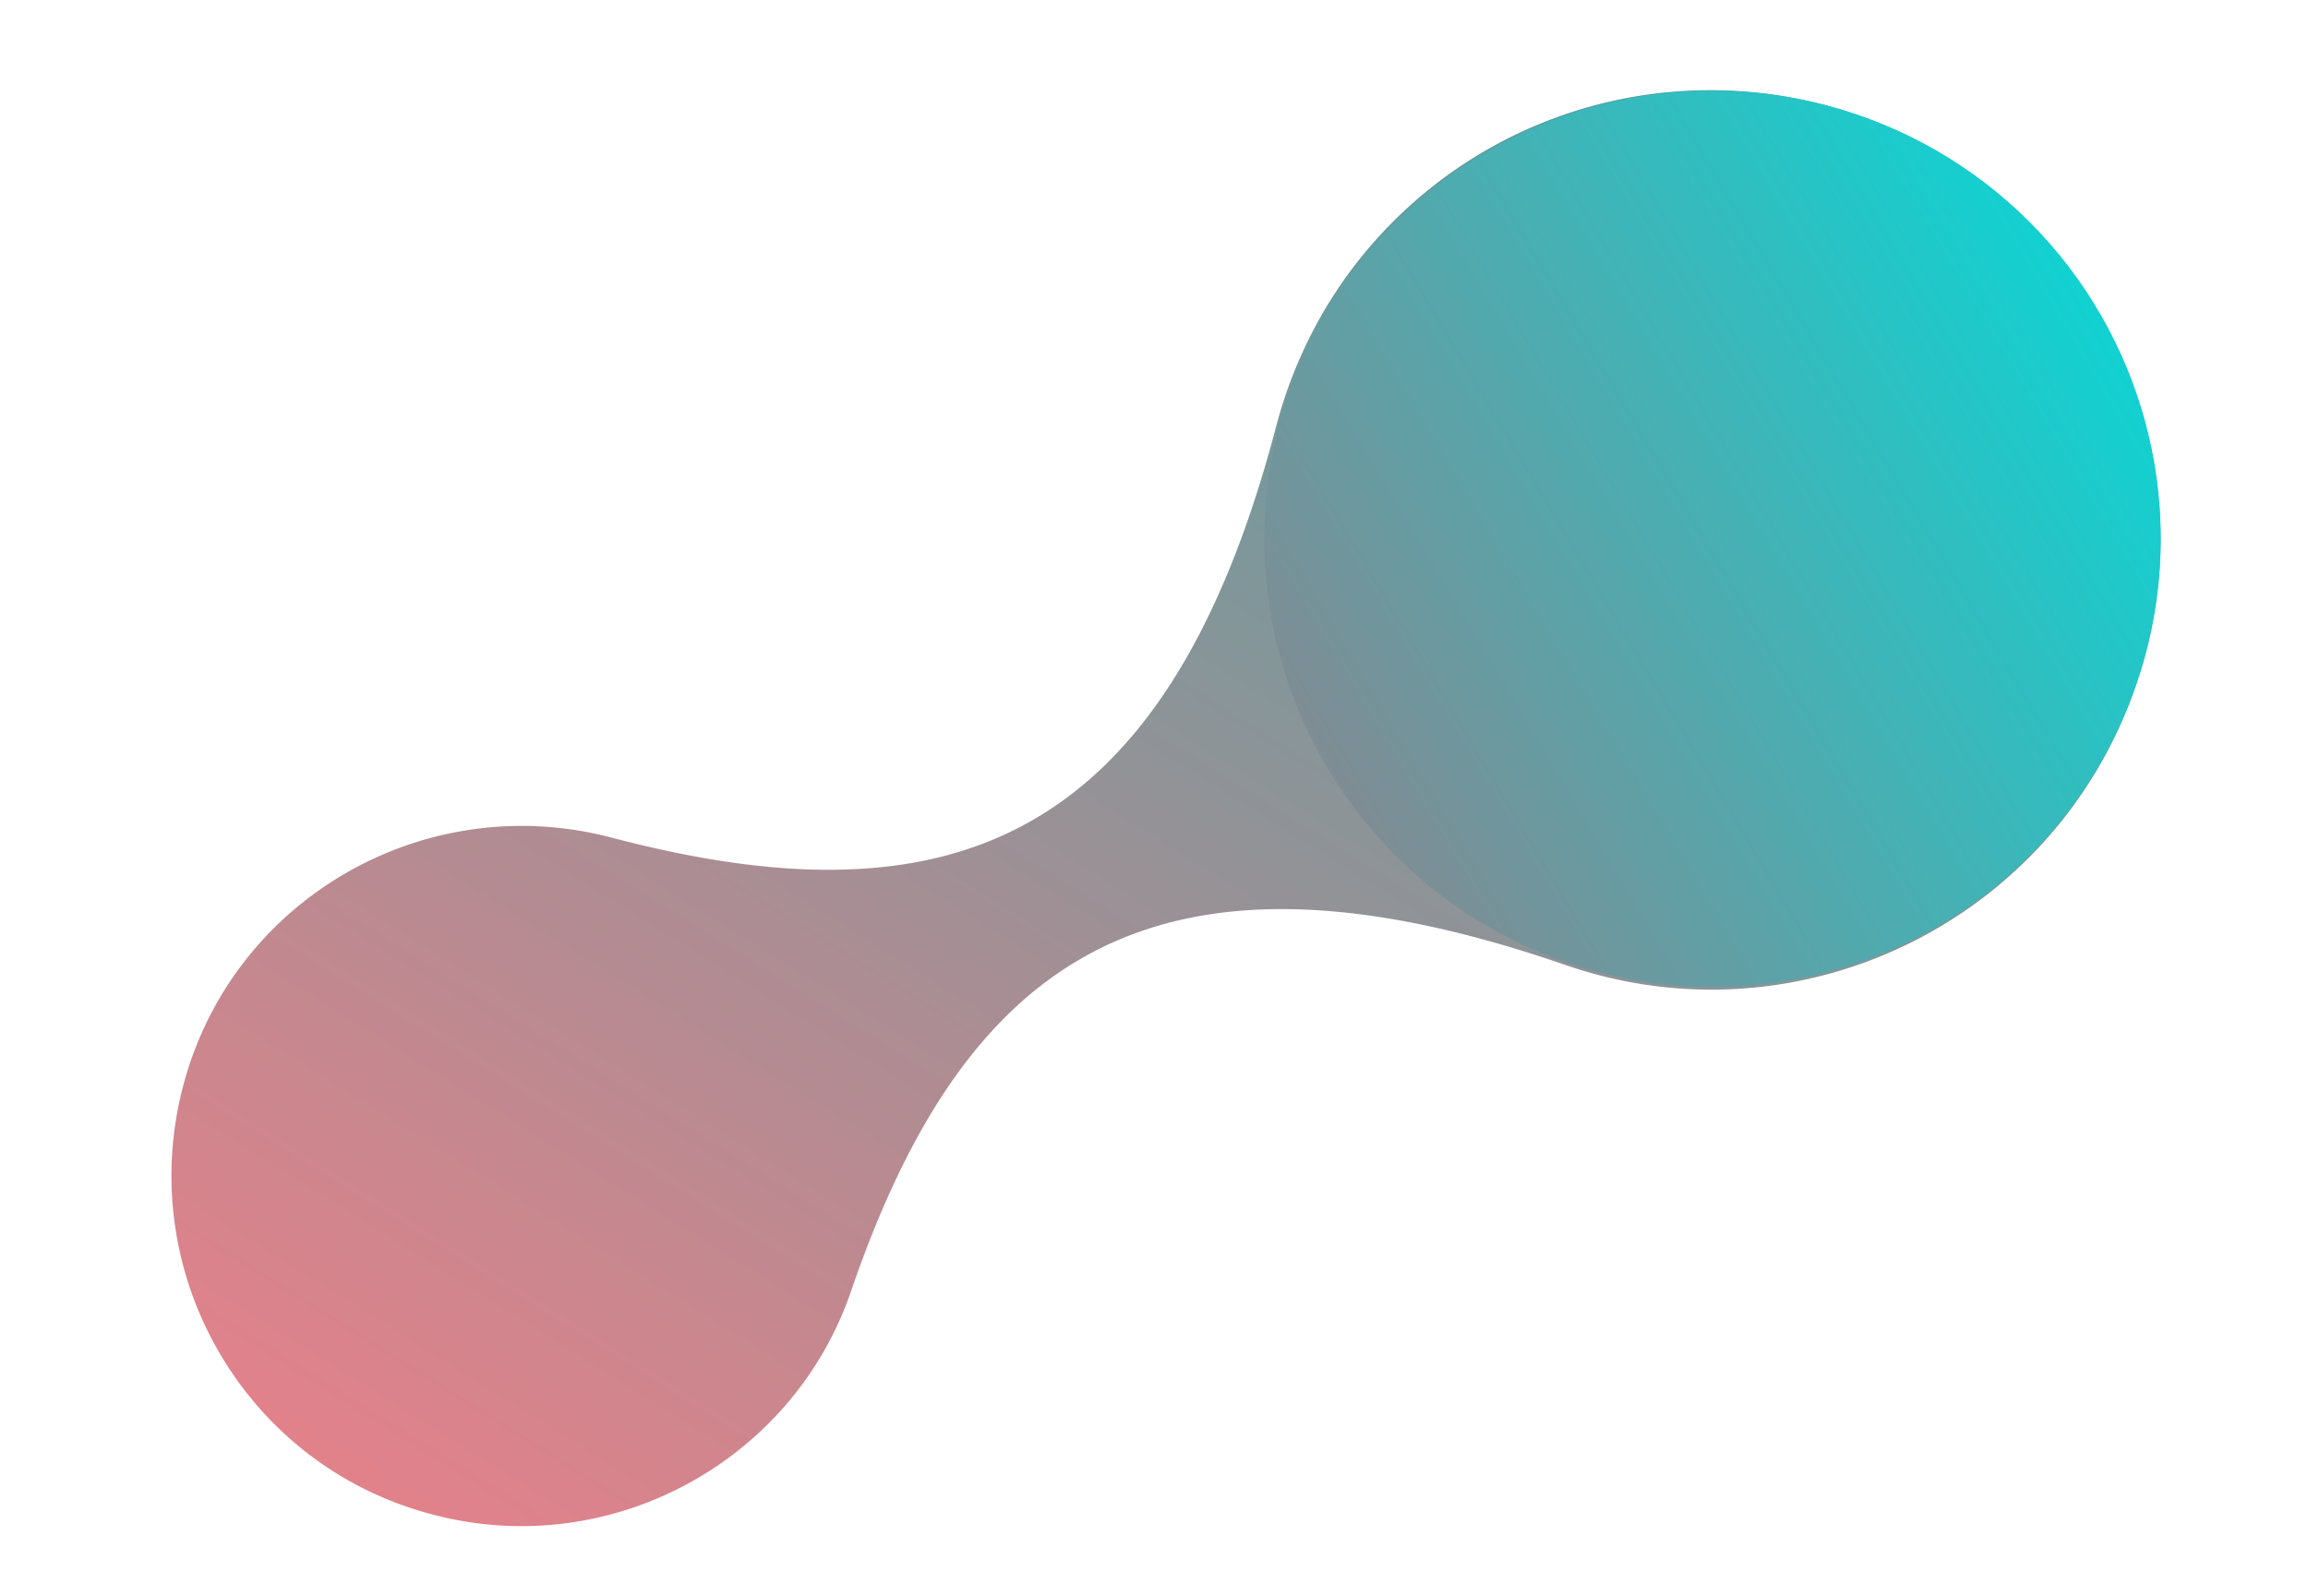
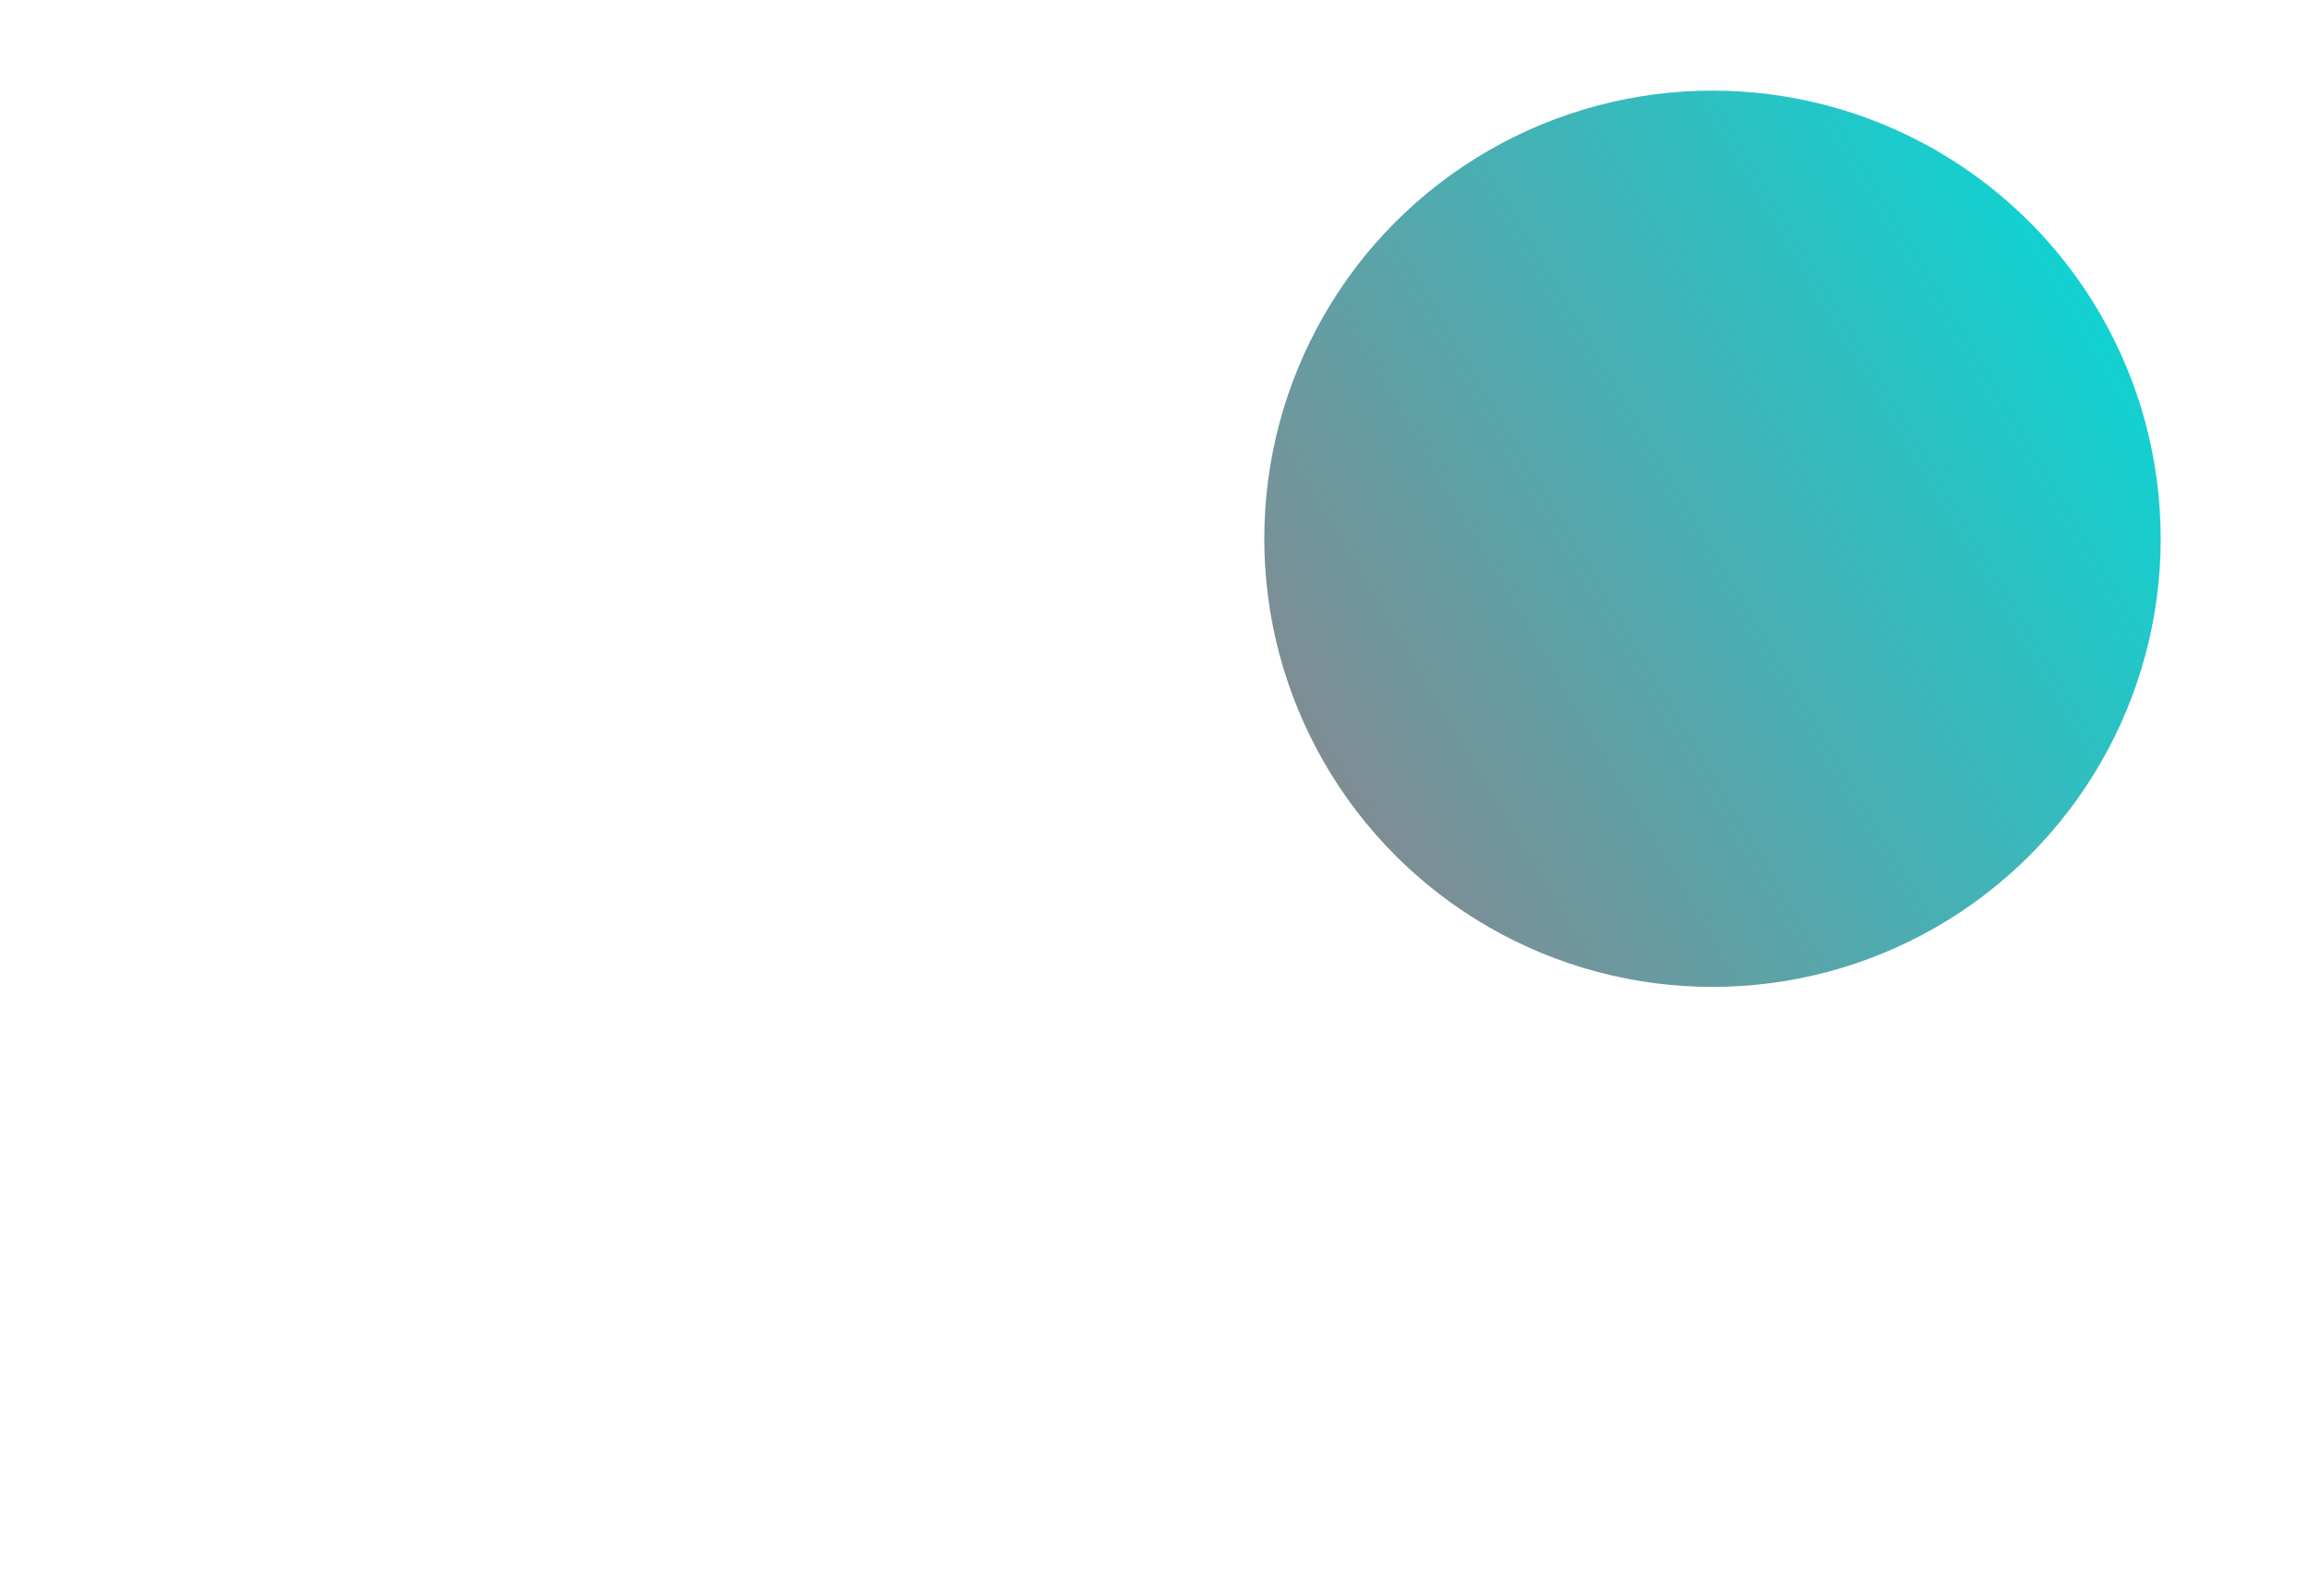
<svg xmlns="http://www.w3.org/2000/svg" width="692.81" height="479.081" viewBox="0 0 692.81 479.081">
  <defs>
    <linearGradient id="linear-gradient" x1="0.747" y1="0.988" x2="0.205" y2="0.018" gradientUnits="objectBoundingBox">
      <stop offset="0" stop-color="#1d8f8f" />
      <stop offset="1" stop-color="#da6671" />
    </linearGradient>
    <linearGradient id="linear-gradient-2" x1="0.902" y1="0.214" x2="-1.15" y2="1.433" gradientUnits="objectBoundingBox">
      <stop offset="0" stop-color="#12d1d1" />
      <stop offset="0.441" stop-color="#868890" />
      <stop offset="1" stop-color="#da6671" />
    </linearGradient>
  </defs>
  <g id="Group_1189" data-name="Group 1189" transform="translate(-43.489 -373.755)">
-     <path id="Artboard_44" data-name="Artboard 44" d="M306.332,400.618a137.665,137.665,0,0,0-33.8-24.535C156.939,315.017,150.4,245.228,197.831,154.72c27.262-51.252,8.178-115.044-43.073-142.305S39.715,4.236,12.453,55.488c-26.171,48.525-9.814,109.591,37.076,138.488h0c87.237,54.523,117.224,118.315,46.89,230.632h0c-39.8,63.247-20.173,146.667,43.073,185.923,63.247,39.8,146.667,20.174,185.923-43.073A134.607,134.607,0,0,0,306.332,400.618Z" transform="matrix(-0.225, -0.974, 0.974, -0.225, 121.314, 852.836)" opacity="0.82" fill="url(#linear-gradient)" />
    <circle id="Ellipse_44" data-name="Ellipse 44" cx="134.542" cy="134.542" r="134.542" transform="translate(423 400.958)" fill="url(#linear-gradient-2)" class="circle" />
  </g>
</svg>